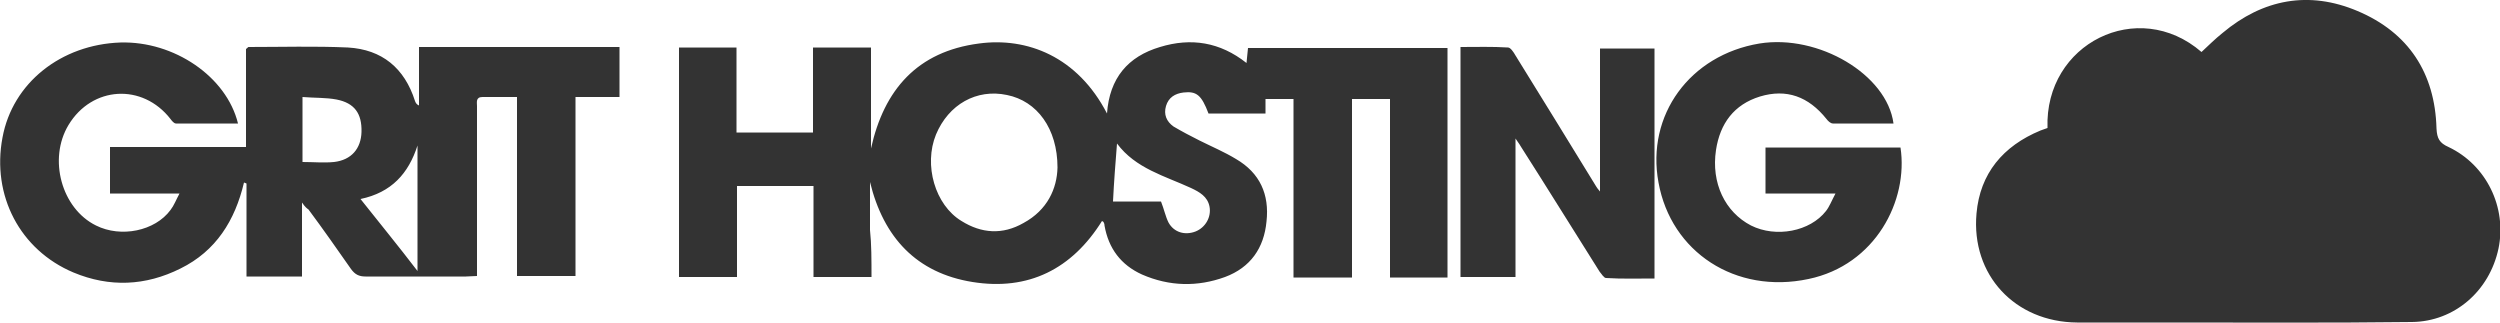
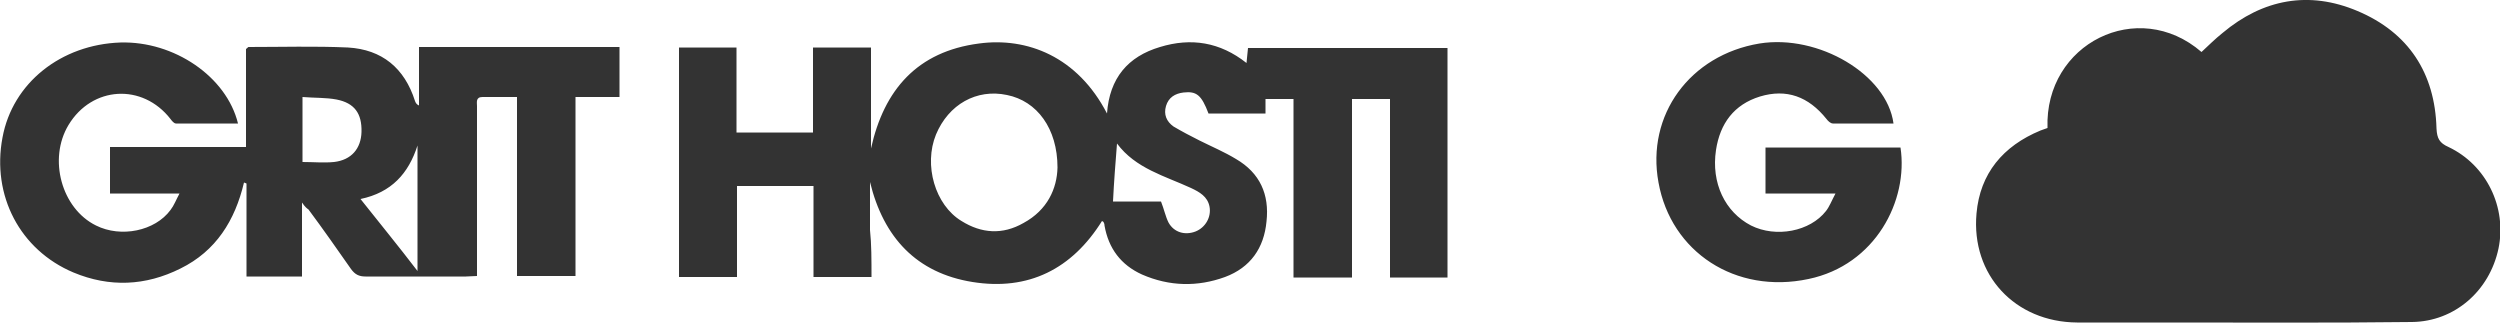
<svg xmlns="http://www.w3.org/2000/svg" width="500" height="64.6" viewBox="0 0 500 64.6">
  <g fill="#333">
    <path d="M409.5 25.6c-.6-16.9 18.1-26.2 30.8-15.2 1.4-1.3 2.7-2.6 4.2-3.8 8.1-6.8 17.3-8.5 27-4.4 10.2 4.3 15.5 12.4 15.8 23.5.1 2 .6 2.9 2.4 3.7 7.6 3.6 11.7 12.1 10 20.3-1.8 8.5-8.8 14.6-17.3 14.7-16.3.2-32.6.1-48.8.1h-18.2c-12.4-.1-21.2-9.5-20.1-21.8.7-8 5.3-13.5 12.8-16.6.3-.1.8-.3 1.4-.5zM174.3 55.4h-11.6V37.2h-15.3v18.2h-11.6V9.5h11.5v17h15.3v-17h11.6v20.2c2.6-11.8 9.3-19.4 21.6-21 9.6-1.3 19.7 2.6 25.6 14 .5-7.1 4.2-11.4 10.6-13.3 6.2-1.9 12-1 17.3 3.2.1-1.1.2-2 .3-3h39.9v45.9H278V19.8h-7.6v35.7h-11.7V19.8h-5.6v2.9h-11.4c-1.4-3.7-2.4-4.5-5-4.2-1.7.2-3 1-3.5 2.7-.5 1.7.1 3.1 1.5 4.1 1.7 1 3.4 1.9 5.2 2.8 2.4 1.2 5 2.3 7.3 3.7 4.8 2.8 6.7 7.1 6.1 12.5-.5 5.3-3.2 9.2-8.3 11.1-5.5 2-11.1 1.9-16.6-.5-4.2-1.9-6.7-5.2-7.5-9.8 0-.3-.1-.5-.2-.7 0 0-.1-.1-.3-.2-6 9.6-14.7 14-25.9 12.2-11.2-1.8-17.8-8.9-20.5-20V46c.3 2.8.3 6 .3 9.4zm37.2-21.9c0-7.8-4.1-13.3-10.1-14.5-6.1-1.3-11.7 1.9-14.2 7.9-2.5 6.1-.2 14.1 5.1 17.3 4 2.5 8.2 2.8 12.4.4 4.8-2.6 6.7-6.9 6.8-11.1zm11.1 6.8h9.6c.6 1.5.9 3 1.5 4.2 1.1 2 3.3 2.6 5.4 1.8 2-.8 3.2-2.9 2.8-5-.4-2-2-2.9-3.7-3.7-5.2-2.4-11.1-3.9-14.8-8.9-.3 3.8-.6 7.5-.8 11.6zM60.4 40.5v14.8H49.3V36.7c-.2-.1-.3-.1-.5-.2-1.8 7.6-5.6 13.7-12.7 17.2-7 3.5-14.2 3.8-21.4.8C4 50-1.7 39.1.5 27.5c2-10.9 11.7-18.6 23.6-19 10.7-.3 21.2 6.8 23.5 16.2H35.2c-.4 0-.8-.5-1.1-.9-5.6-7.2-15.7-6.6-20.4 1.2-4.1 6.8-1.4 16.7 5.5 20.1 5 2.5 11.8 1.1 14.9-3.1.7-.9 1.1-2 1.8-3.3H22v-9.3h27.2V9.8c.3-.2.4-.4.5-.4 6.6 0 13.3-.2 19.9.1 6.8.4 11.3 4.1 13.4 10.7.1.3.3.7.8.9V9.4h40.1v10h-8.8v35.8h-11.7V19.4h-6.9c-1.4 0-1.1 1.1-1.1 1.8v34c-.8 0-1.5.1-2.2.1H73.1c-1.3 0-2.1-.4-2.9-1.5-2.8-4-5.6-8-8.5-11.9-.3-.2-.7-.5-1.3-1.4zm.1-21.1v13c2.2 0 4.3.2 6.3 0 3.5-.4 5.4-2.7 5.5-6 .1-3.7-1.4-5.8-5-6.5-2.1-.4-4.4-.3-6.8-.5zm11.6 20.4c3.8 4.8 7.5 9.3 11.4 14.4V29.1c-1.8 5.6-5.2 9.4-11.4 10.7zM378.7 24.7h-12.1c-.5 0-1-.5-1.3-.9-3.6-4.5-8-6.1-13.3-4.5-5.2 1.6-8 5.4-8.8 10.7-1 6.6 1.8 12.4 7 15.1 5 2.5 11.8 1.2 15-2.9.7-.9 1.1-2 1.9-3.5h-14v-9.2h27c1.6 10.6-5 23.5-18.4 26.3-14.6 3.1-27.5-5.4-30-19.3C329.2 23 338 11 351.9 8.7c11.8-1.9 25.5 6.2 26.8 16z" />
-     <path d="M303.1 55.4h-11v-46c3.2 0 6.4-.1 9.5.1.5 0 1.1.9 1.5 1.6 5.4 8.7 10.8 17.5 16.2 26.3.1.2.3.4.7.9V9.7h10.9v46c-3.3 0-6.5.1-9.7-.1-.4 0-.9-.8-1.3-1.3-5.3-8.4-10.5-16.8-15.8-25.1-.2-.4-.5-.7-1-1.5v27.7z" />
  </g>
</svg>